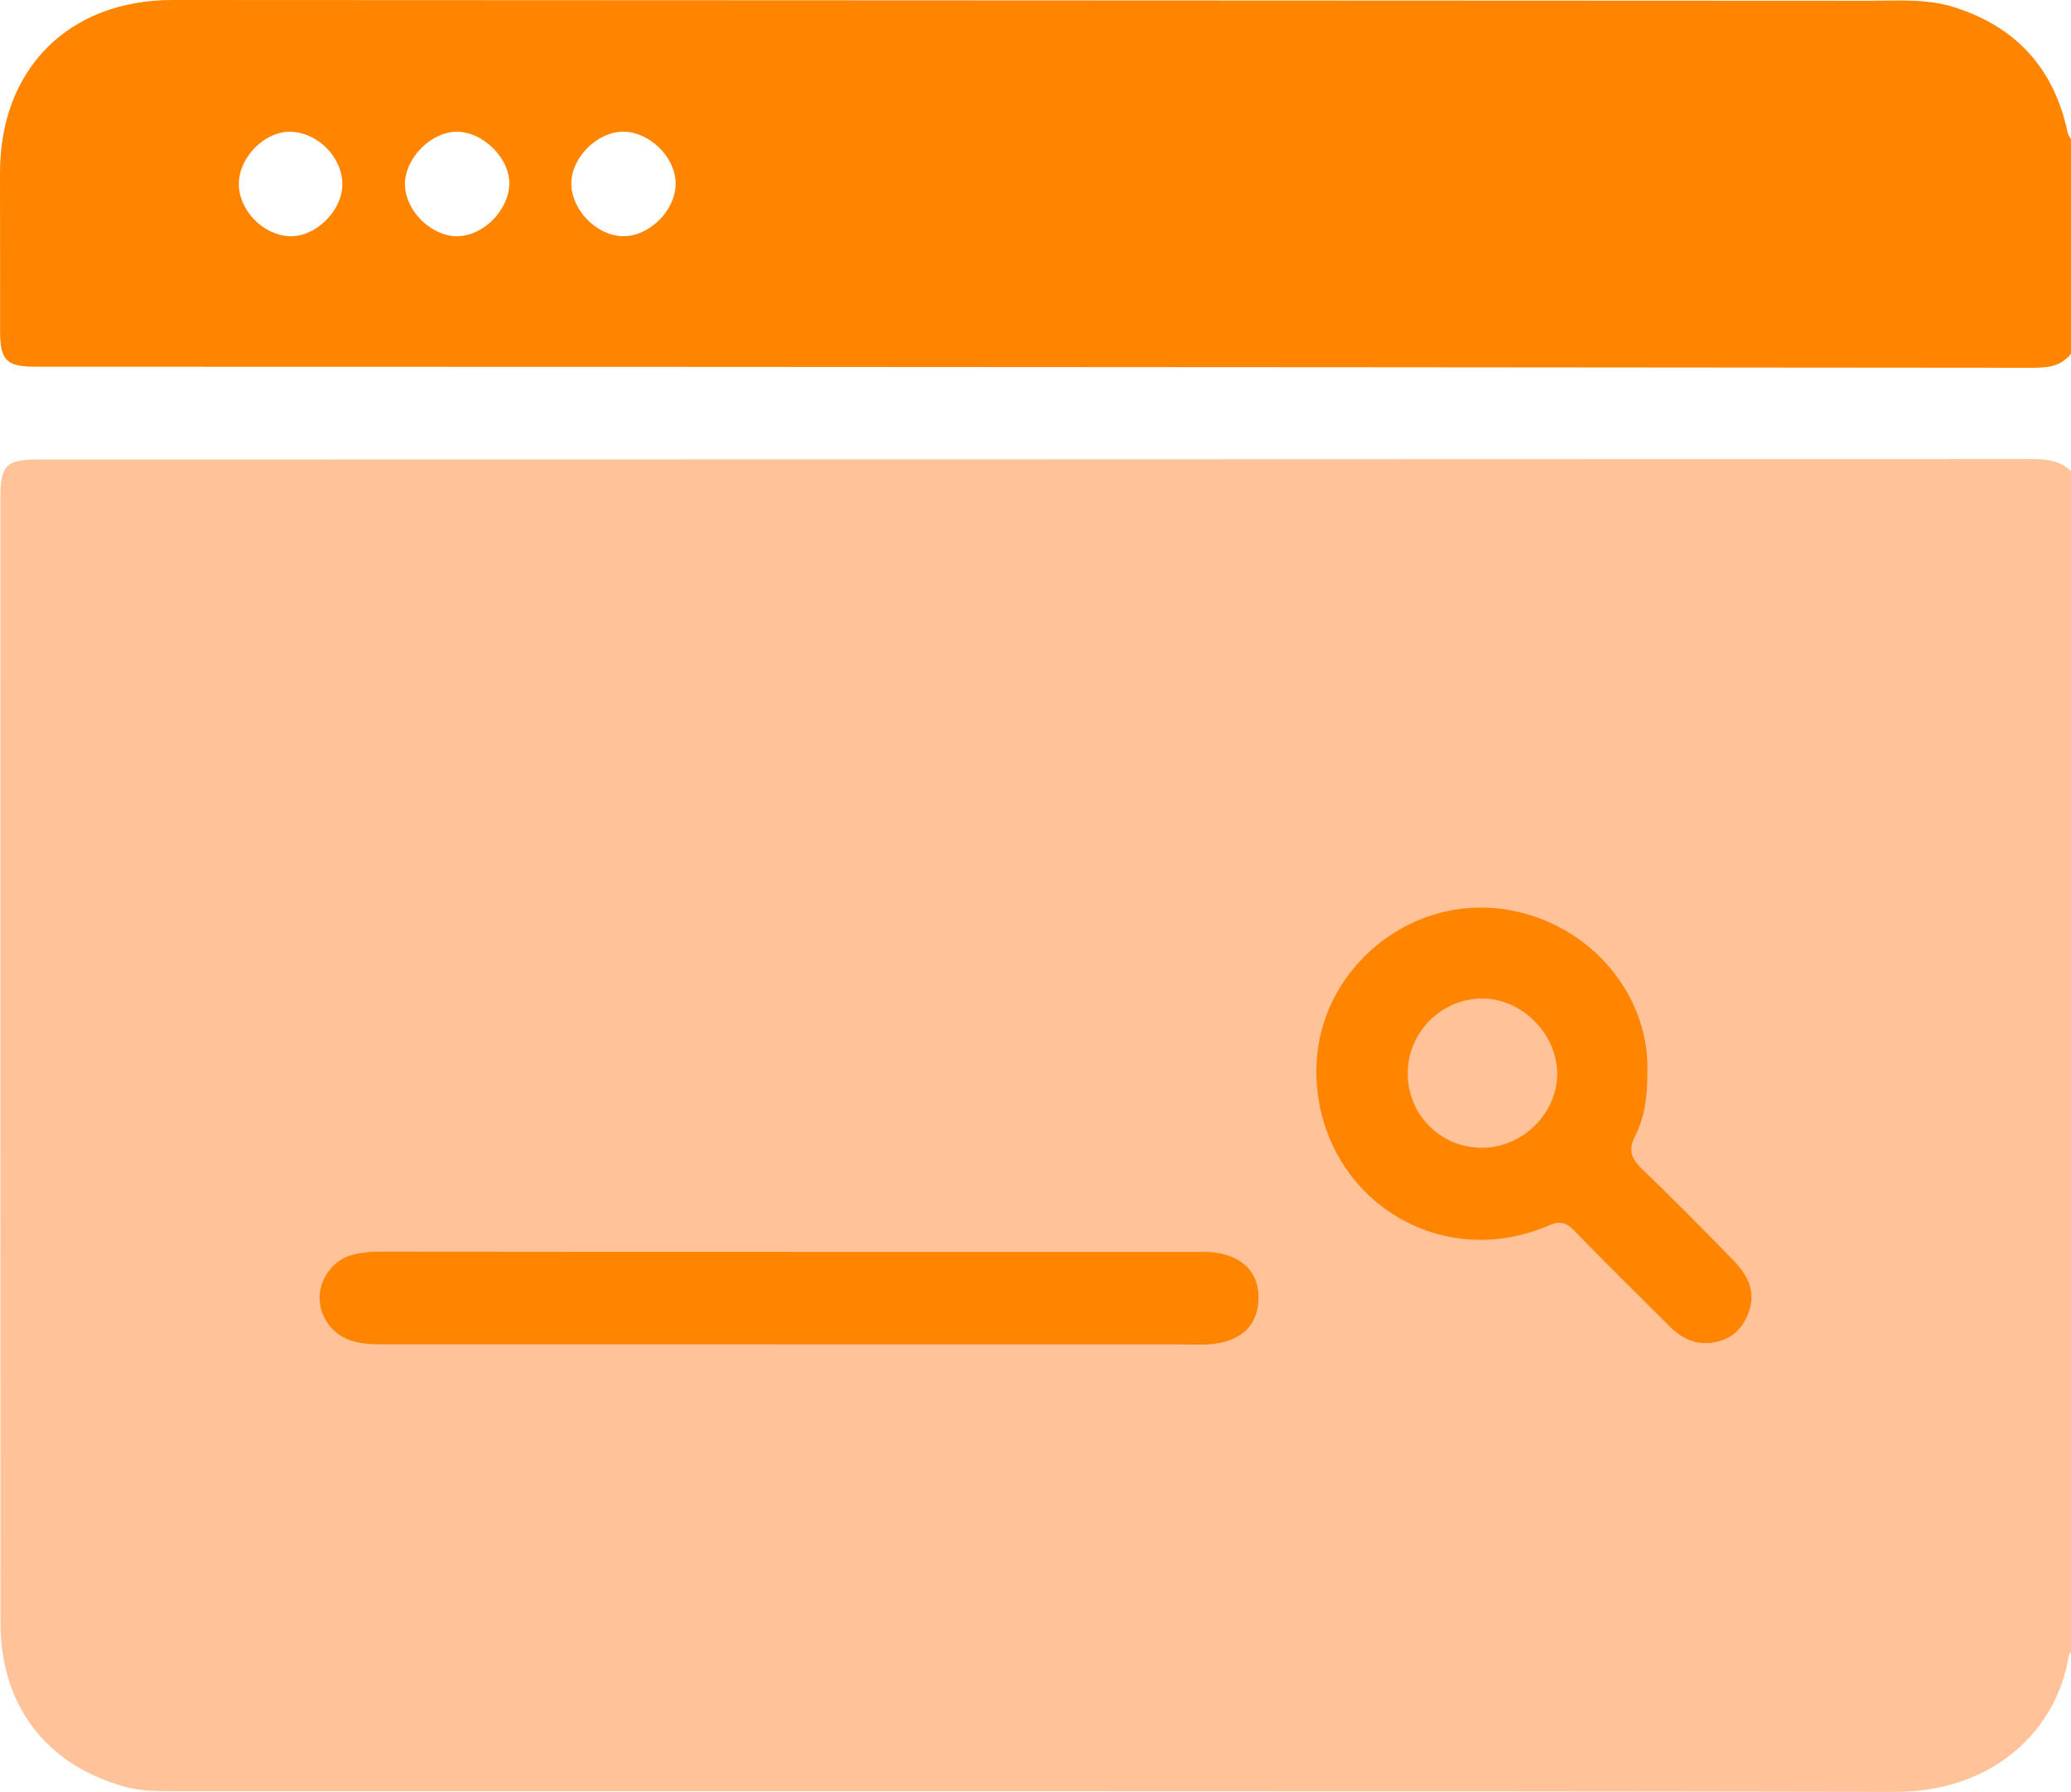
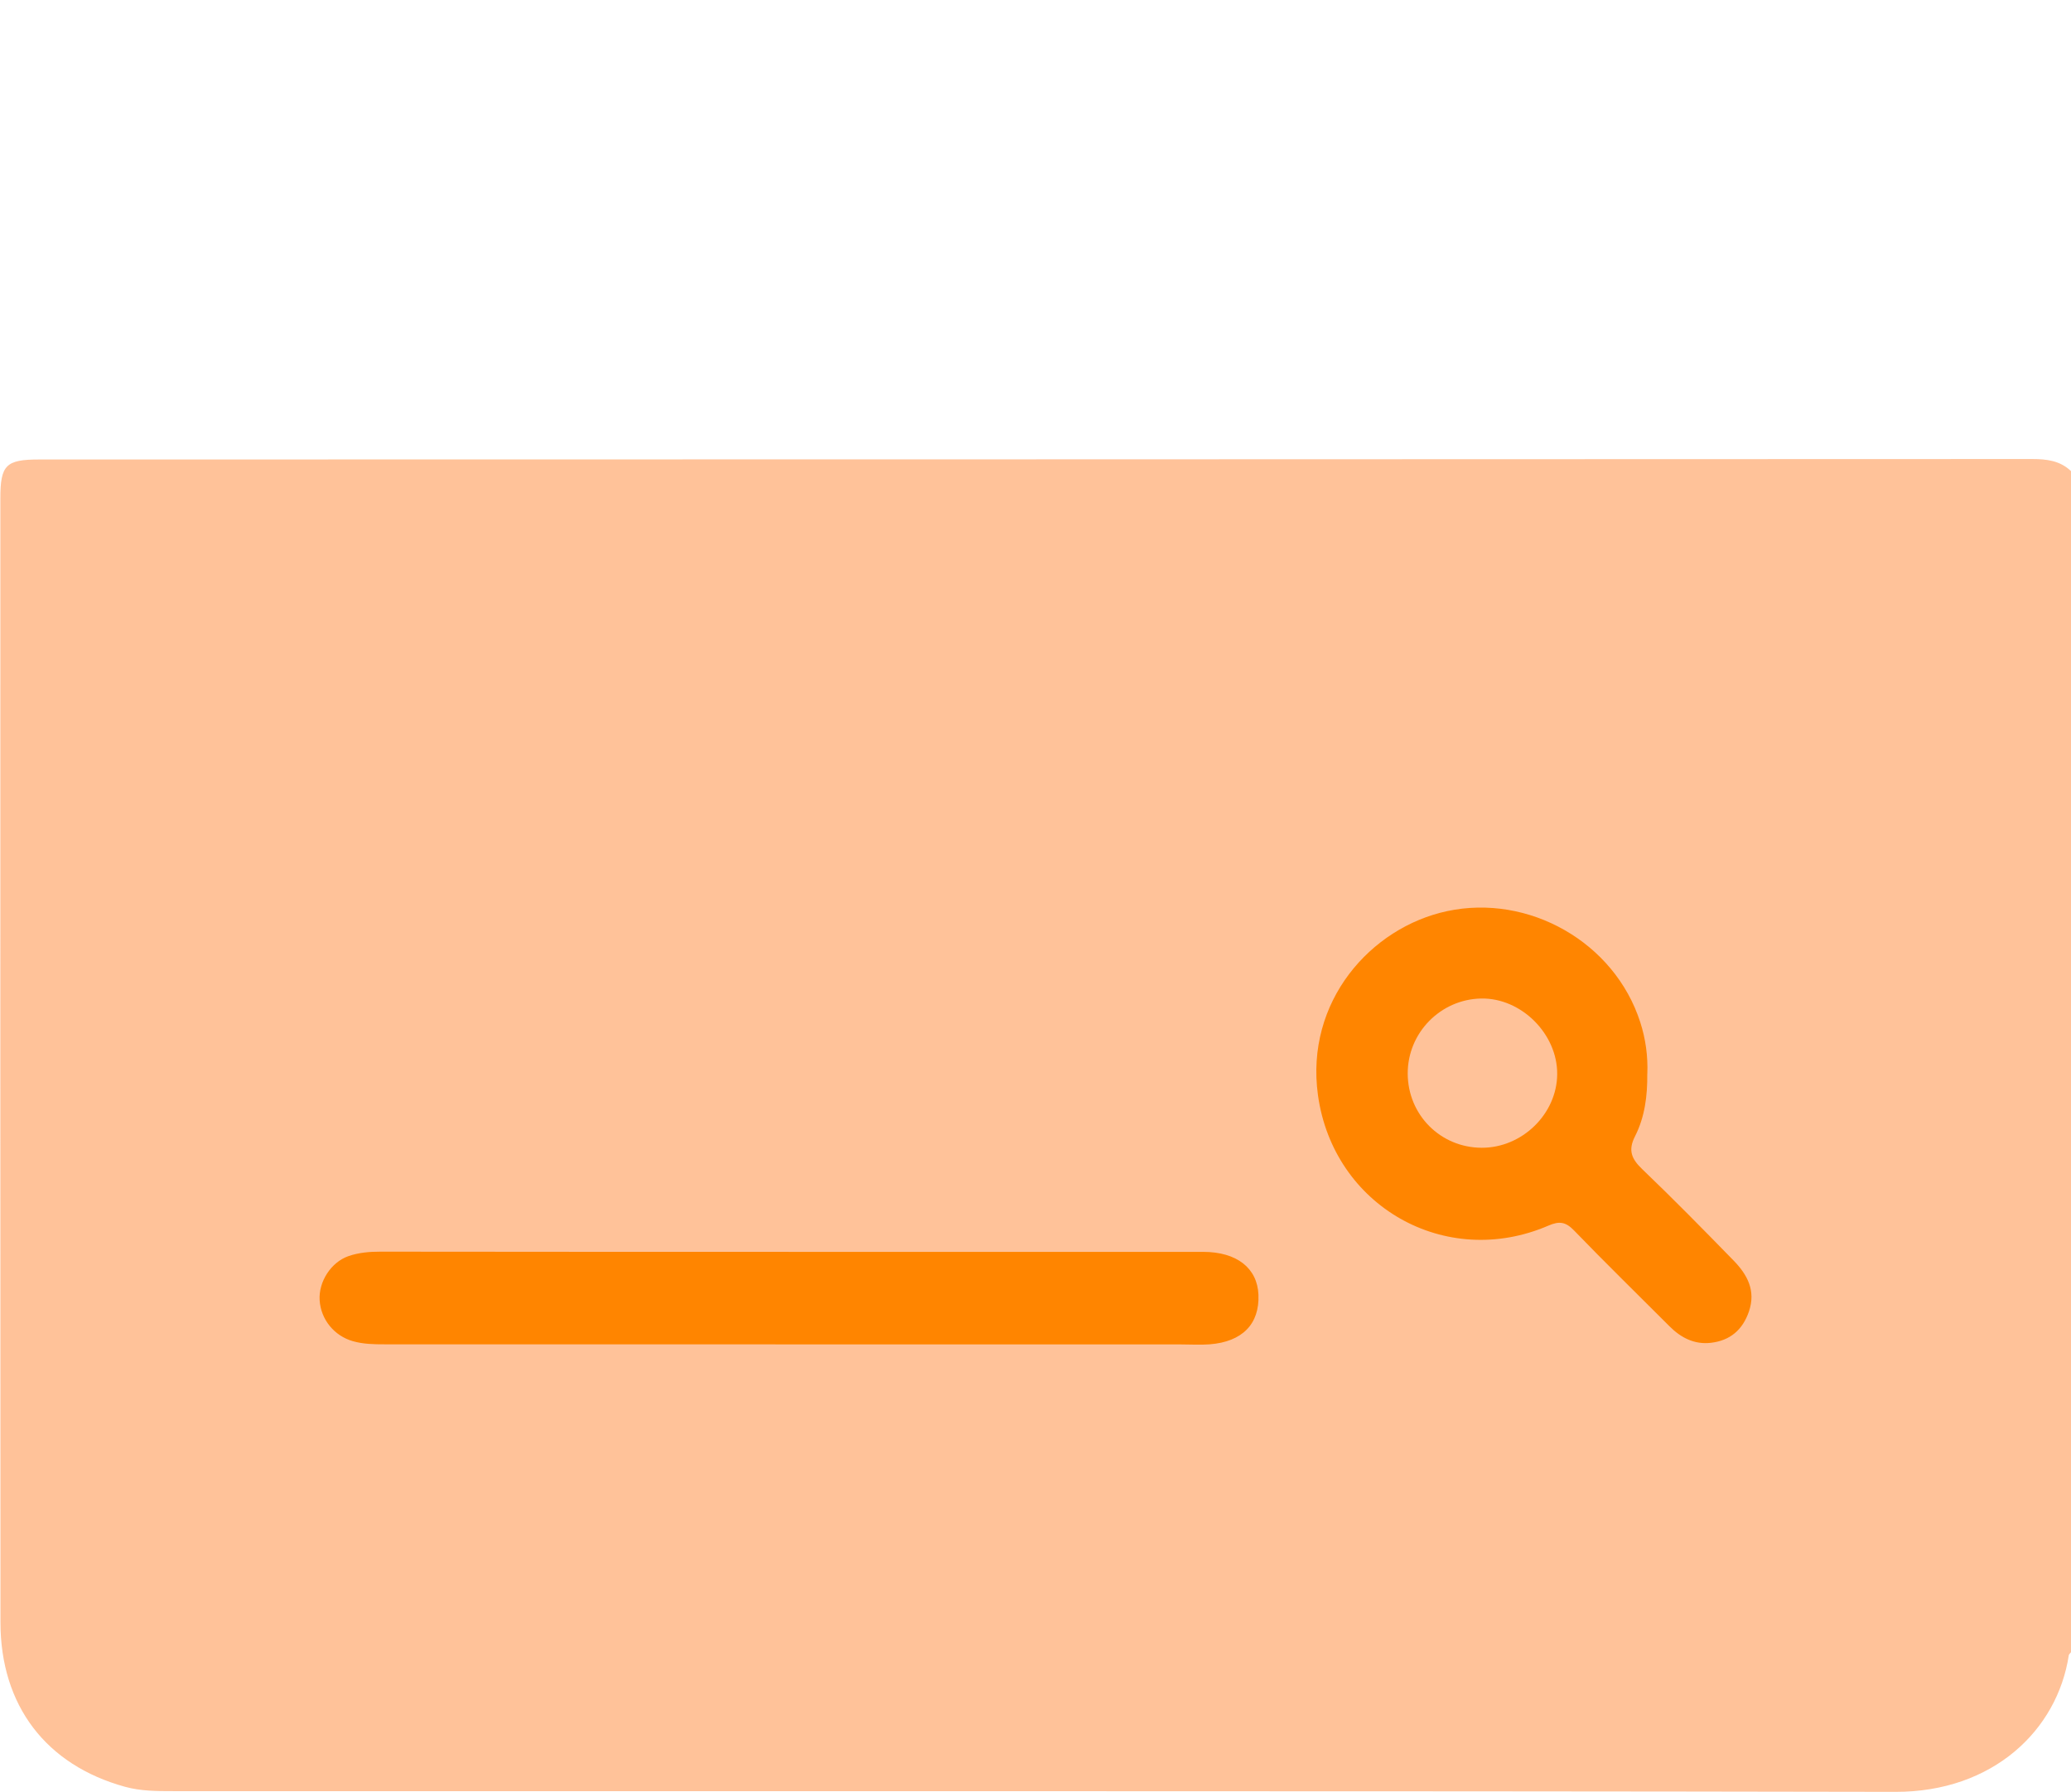
<svg xmlns="http://www.w3.org/2000/svg" id="Calque_1" viewBox="0 0 408.84 353.71">
  <defs>
    <style>.cls-1{fill:#ffc299;}.cls-2{fill:#ff8500;}</style>
  </defs>
  <rect class="cls-2" x="52.44" y="134.83" width="314" height="171" />
  <path class="cls-1" d="m408.84,92.99v233.14c-.15.21-.41.41-.44.63-2.26,14.76-14.96,26.98-34.23,26.94-113.34-.21-226.67-.1-340.01-.14-3.17,0-6.37,0-9.48-.86C9.08,348.4.1,336.67.09,320.23c-.04-73.96-.02-147.92-.02-221.88,0-6.55,1.11-7.65,7.62-7.65,131.16-.02,262.32-.03,393.49-.09,2.88,0,5.5.32,7.66,2.38Zm-83.64,118.97c.14-3.48-.34-6.91-1.39-10.17-5.09-15.84-22.05-25.38-38.13-21.94-15.11,3.23-28.05,17.87-25.5,36.32,3.03,21.9,25.16,34.53,45.49,25.76,2.17-.94,3.42-.75,5.08.97,6.18,6.4,12.56,12.62,18.85,18.92,2.26,2.26,4.92,3.62,8.16,3.24,3.76-.44,6.25-2.53,7.5-6.18,1.41-4.12-.33-7.29-3.03-10.06-5.94-6.09-11.9-12.16-18.04-18.04-2.11-2.02-2.83-3.72-1.42-6.48,1.95-3.83,2.47-8.06,2.42-12.33Zm-169.49,35.14c-26.87,0-53.74.01-80.62-.03-2.16,0-4.26.18-6.27.87-3.47,1.19-5.95,5.07-5.72,8.71.24,3.84,2.91,7.05,6.56,8.09,2.08.59,4.18.62,6.31.62,52.41,0,104.83,0,157.24.02,1.86,0,3.73.12,5.59-.02,6.46-.5,9.87-4.02,9.63-9.8-.22-5.26-4.29-8.45-10.92-8.45-27.27-.01-54.54,0-81.81,0Z" />
-   <path class="cls-2" d="m408.84,69.83c-1.92,2.46-4.55,2.77-7.45,2.77-88.08-.09-176.16-.13-264.24-.18-43.37-.02-86.75-.02-130.12-.03-5.74,0-7-1.22-7.01-6.98C0,55.03.04,44.65,0,34.27-.08,13.69,13.48,0,34.05,0c111.63.04,223.26.09,334.88.15,5.69,0,11.44-.47,17,1.32,12.2,3.91,19.58,12.14,22.24,24.66.1.49.44.93.66,1.39v42.32ZM47.15,36.23c-.06,5.21,4.76,10.21,10.02,10.4,5.04.19,10.27-4.85,10.41-10.03.15-5.39-4.76-10.47-10.23-10.59-5.07-.11-10.14,4.97-10.2,10.22Zm75.98-10.23c-5.11-.09-10.31,5.02-10.34,10.16-.03,5.21,4.89,10.31,10.08,10.46,5.23.16,10.5-5.04,10.51-10.37,0-5.14-5.02-10.16-10.25-10.26Zm-32.87,20.63c5.08,0,10.14-5.07,10.28-10.26.14-5.17-5.27-10.48-10.55-10.36-5.07.11-10.15,5.4-10.05,10.47.11,5.16,5.19,10.17,10.32,10.16Z" />
  <path class="cls-1" d="m277.9,211.93c-.03-8.05,6.46-14.68,14.51-14.83,7.9-.14,15.06,6.99,15,14.94-.06,7.86-6.94,14.55-14.91,14.52-8.13-.03-14.57-6.48-14.6-14.64Z" />
</svg>